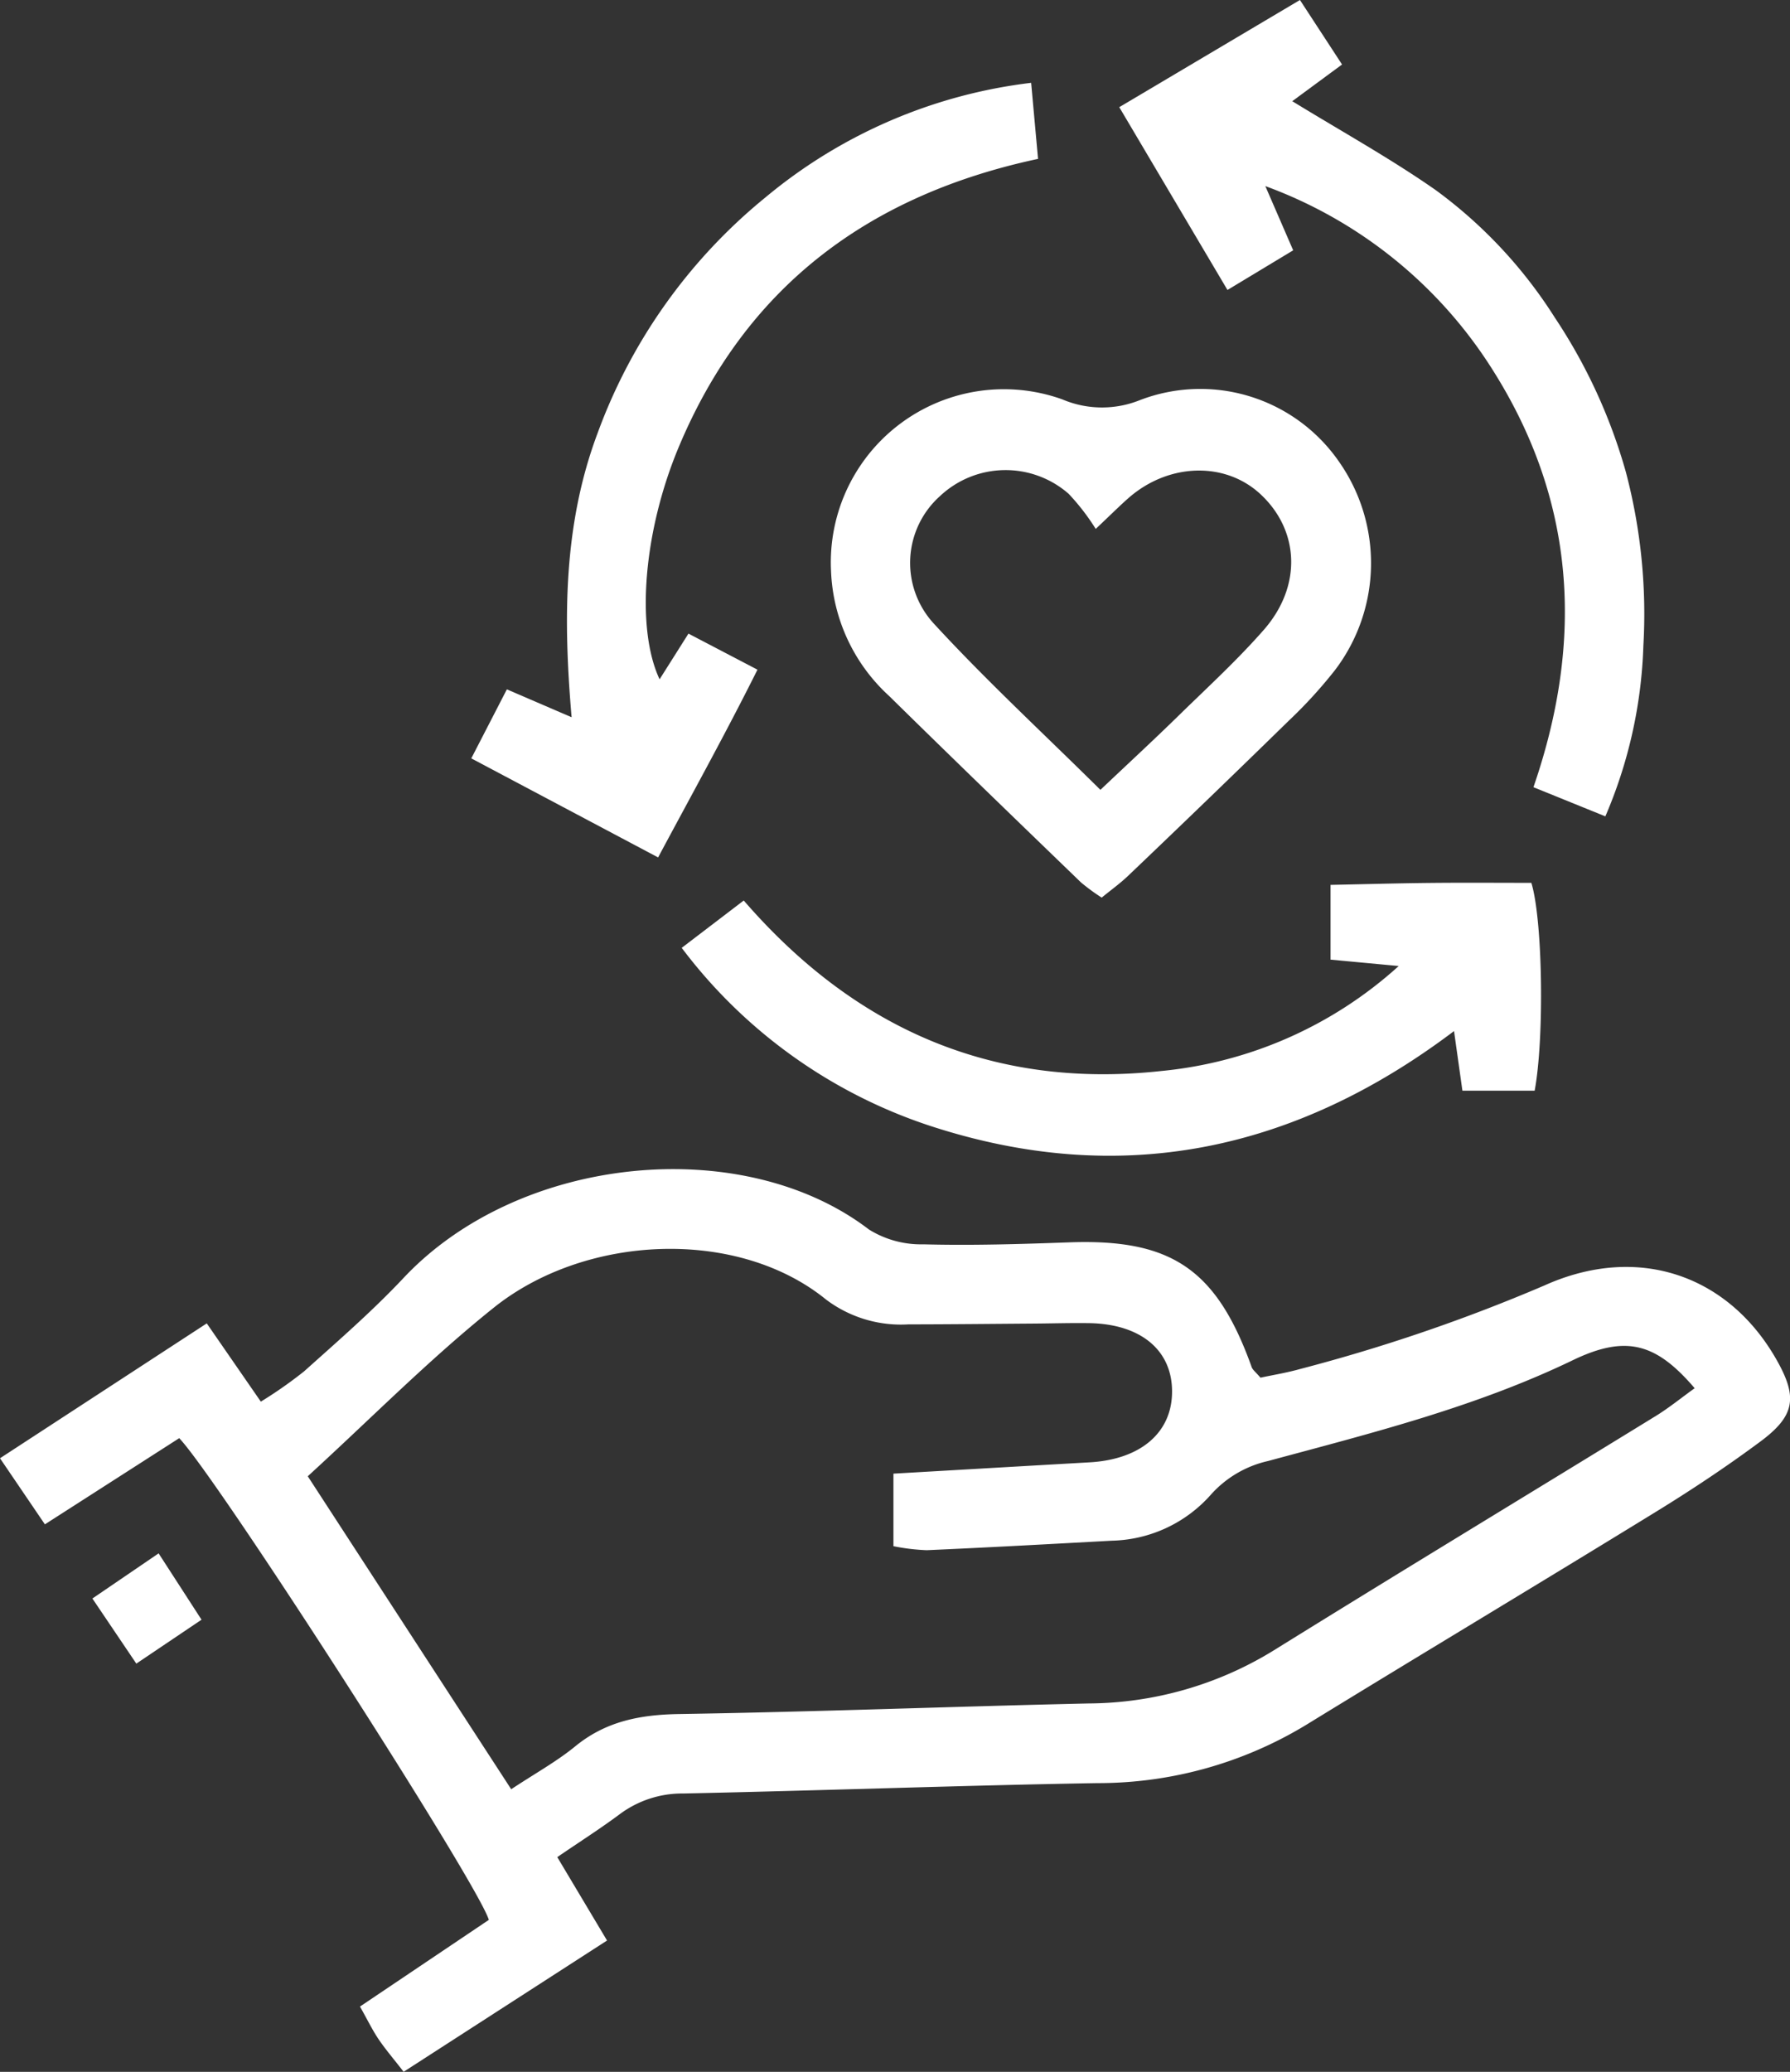
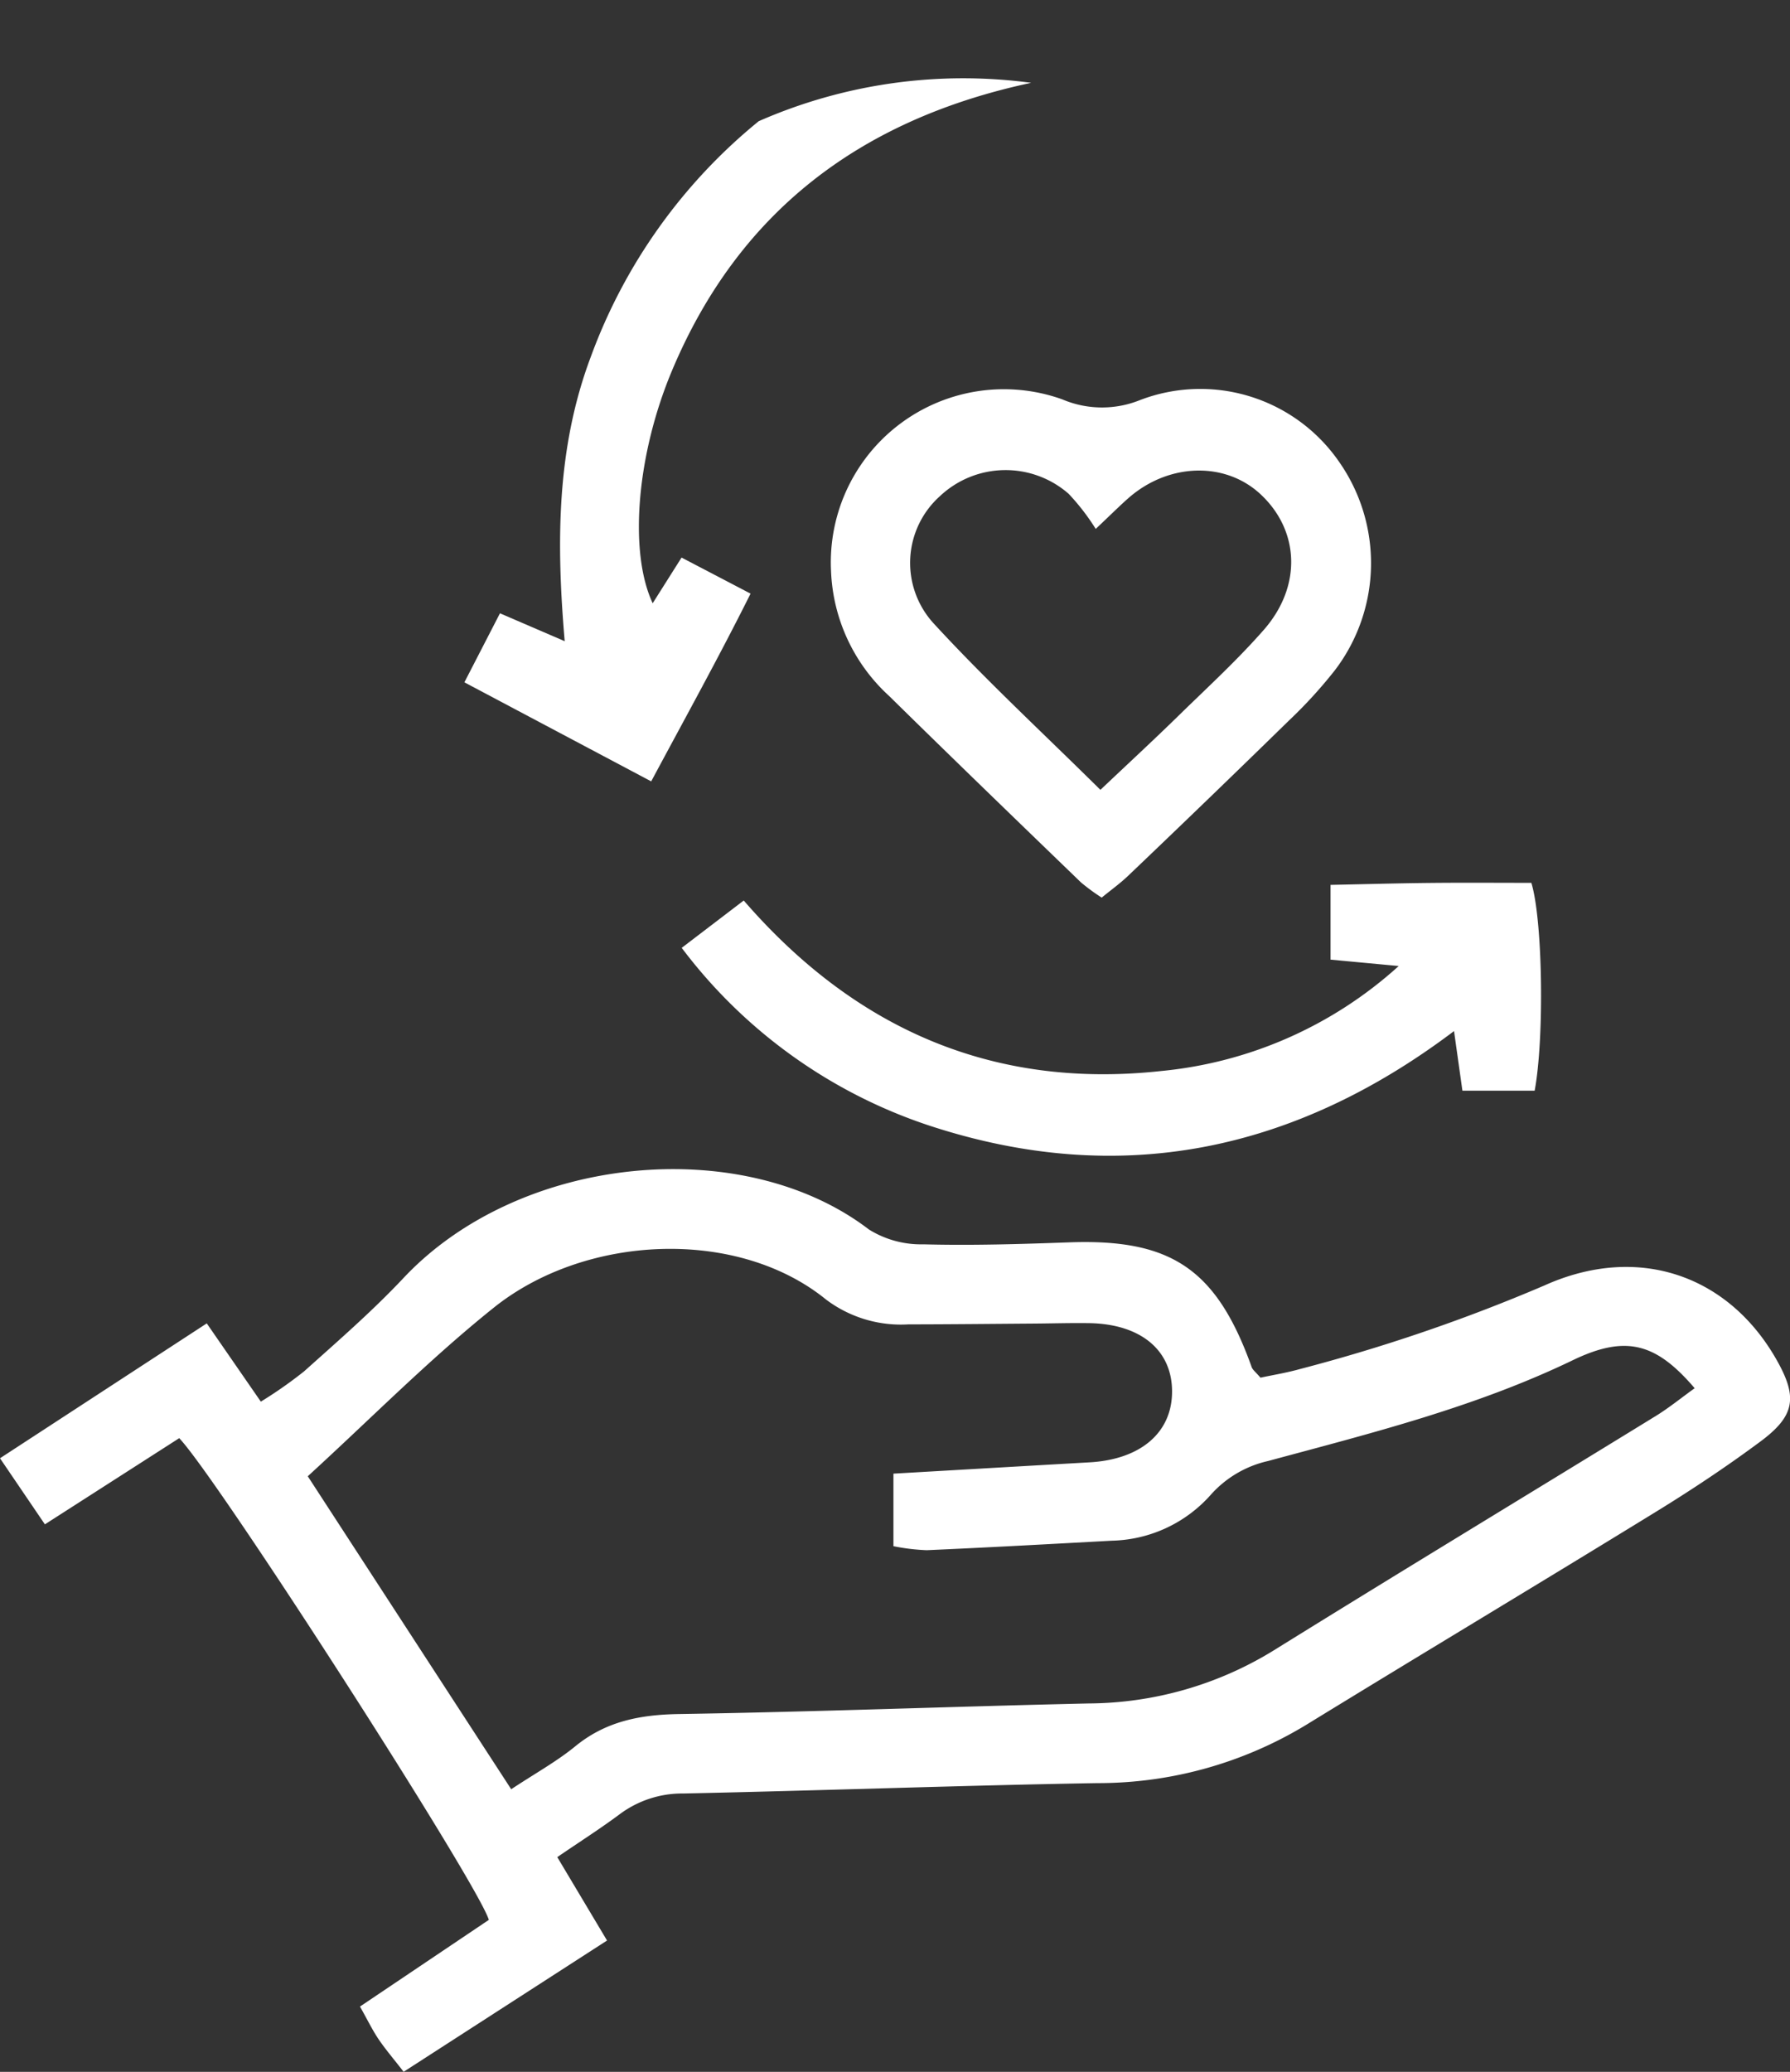
<svg xmlns="http://www.w3.org/2000/svg" width="129.702" height="150.081" viewBox="0 0 129.702 150.081">
  <rect x="0" y="0" width="129.702" height="150.081" fill="#333333" stroke="none" />
  <defs>
    <clipPath id="clip-path">
      <rect id="Rectangle_139" data-name="Rectangle 139" width="129.702" height="150.081" fill="#fff" />
    </clipPath>
  </defs>
  <g id="Group_364" data-name="Group 364" transform="translate(-18.874)">
    <g id="Group_338" data-name="Group 338" transform="translate(18.874 0)" clip-path="url(#clip-path)">
      <path id="Path_153" data-name="Path 153" d="M40.377,302.5l3.609,6.046-14.739,9.51c-.7-.907-1.3-1.6-1.812-2.355-.449-.664-.8-1.395-1.351-2.372l9.337-6.279c-.8-2.651-19.693-32.04-22.435-34.893L3.253,278.4,0,273.612l14.982-9.77,3.918,5.669a31.358,31.358,0,0,0,3.134-2.194c2.455-2.2,4.955-4.37,7.209-6.767,8.436-8.972,24.607-10.482,33.717-3.511a7.138,7.138,0,0,0,3.947,1.076c3.529.093,7.065-.017,10.6-.143,7.376-.264,10.655,1.959,13.19,9.041.073.2.29.356.635.762.873-.188,1.9-.353,2.892-.633a125.542,125.542,0,0,0,17.672-6.042c6.719-3.029,13.249-.806,16.758,5.25,1.617,2.791,1.462,4.148-1.084,6.041-2.453,1.823-5.011,3.52-7.615,5.12-8.424,5.177-16.907,10.256-25.334,15.428a29.066,29.066,0,0,1-15.1,4.205c-10.007.17-20.011.543-30.017.752a7.57,7.57,0,0,0-4.588,1.491c-1.4,1.044-2.882,1.987-4.536,3.117m-3.337-4.918c1.751-1.158,3.3-2.011,4.644-3.111,2.23-1.823,4.723-2.29,7.54-2.335,9.893-.158,19.783-.545,29.675-.767a25.838,25.838,0,0,0,13.393-3.844c9.2-5.714,18.473-11.32,27.7-16.99.97-.6,1.856-1.326,2.8-2-2.781-3.25-4.954-3.9-8.838-2.026-7.057,3.4-14.588,5.279-22.08,7.3a7.866,7.866,0,0,0-4.143,2.442,9.88,9.88,0,0,1-7.176,3.329c-4.469.244-8.937.491-13.408.688a14.964,14.964,0,0,1-2.412-.291v-5.254c4.863-.281,9.541-.553,14.22-.82,3.7-.211,5.973-2.16,5.969-5.133,0-3.007-2.294-4.9-6.036-4.95-1.3-.019-2.592.021-3.888.031-3.063.022-6.126.055-9.189.059a9.008,9.008,0,0,1-5.961-1.8c-6.408-5.207-17.4-4.747-24.065.582-4.656,3.725-8.871,8-13.487,12.22L37.04,297.586" transform="translate(0 -167.979)" fill="#fff" />
      <path id="Path_154" data-name="Path 154" d="M199.239,120.861a14.348,14.348,0,0,1-1.5-1.1c-4.648-4.491-9.3-8.979-13.907-13.511a12.917,12.917,0,0,1-4.2-9.03,12.542,12.542,0,0,1,16.755-12.448,7.352,7.352,0,0,0,5.635.051,12.22,12.22,0,0,1,14.395,4.433,12.8,12.8,0,0,1-.267,15.125,33.752,33.752,0,0,1-3.321,3.639q-5.8,5.668-11.666,11.259c-.575.551-1.23,1.019-1.919,1.584m-.434-26.707a16.245,16.245,0,0,0-1.964-2.545,6.938,6.938,0,0,0-9.318.166,6.49,6.49,0,0,0-.462,9.224c3.795,4.127,7.928,7.943,12.084,12.057,2.062-1.952,3.867-3.618,5.622-5.333,2.1-2.055,4.283-4.05,6.217-6.257,2.772-3.164,2.589-7.18-.224-9.812-2.574-2.408-6.7-2.287-9.615.294-.606.537-1.18,1.11-2.34,2.206" transform="translate(-119.415 -55.843)" fill="#fff" />
-       <path id="Path_155" data-name="Path 155" d="M142.442,17.9l.5,5.509c-12.34,2.635-21.188,9.319-26.028,20.857-2.568,6.123-3.131,13.137-1.395,16.841l2.092-3.309,5,2.612c-2.312,4.63-4.732,8.991-7.2,13.6l-13.536-7.175,2.578-5,4.691,2.021c-.619-7.2-.588-14.032,1.9-20.625a39.5,39.5,0,0,1,12.159-17.043A36.879,36.879,0,0,1,142.442,17.9" transform="translate(-67.726 -11.9)" fill="#fff" />
+       <path id="Path_155" data-name="Path 155" d="M142.442,17.9c-12.34,2.635-21.188,9.319-26.028,20.857-2.568,6.123-3.131,13.137-1.395,16.841l2.092-3.309,5,2.612c-2.312,4.63-4.732,8.991-7.2,13.6l-13.536-7.175,2.578-5,4.691,2.021c-.619-7.2-.588-14.032,1.9-20.625a39.5,39.5,0,0,1,12.159-17.043A36.879,36.879,0,0,1,142.442,17.9" transform="translate(-67.726 -11.9)" fill="#fff" />
      <path id="Path_156" data-name="Path 156" d="M147.356,195.5l4.5-3.434c8.1,9.353,18.117,13.671,30.238,12.352a29.869,29.869,0,0,0,17.22-7.606l-4.938-.463v-5.415c2.424-.049,4.837-.118,7.251-.142,2.461-.025,4.922-.005,7.3-.005.828,2.717.943,11.279.238,15.057h-5.234l-.608-4.319c-11.644,8.788-24.28,11.353-38,6.853a37.011,37.011,0,0,1-17.96-12.88" transform="translate(-97.965 -126.835)" fill="#fff" />
-       <path id="Path_157" data-name="Path 157" d="M277.19,59.137l-5.214-2.114c3.7-10.719,3.024-20.825-3-30.3a32.763,32.763,0,0,0-16.427-13.242l2.018,4.652-4.762,2.872L241.965,7.763,255.057,0l3.051,4.672L254.5,7.33c3.525,2.163,7.086,4.13,10.4,6.444a33.9,33.9,0,0,1,8.628,9.237,39.4,39.4,0,0,1,5.142,11.172,40.232,40.232,0,0,1,1.272,12.583,33.938,33.938,0,0,1-2.757,12.372" transform="translate(-160.864)" fill="#fff" />
-       <path id="Path_158" data-name="Path 158" d="M24.771,335.7l3.11,4.807-4.724,3.181-3.183-4.716,4.8-3.272" transform="translate(-13.279 -223.179)" fill="#fff" />
    </g>
  </g>
</svg>